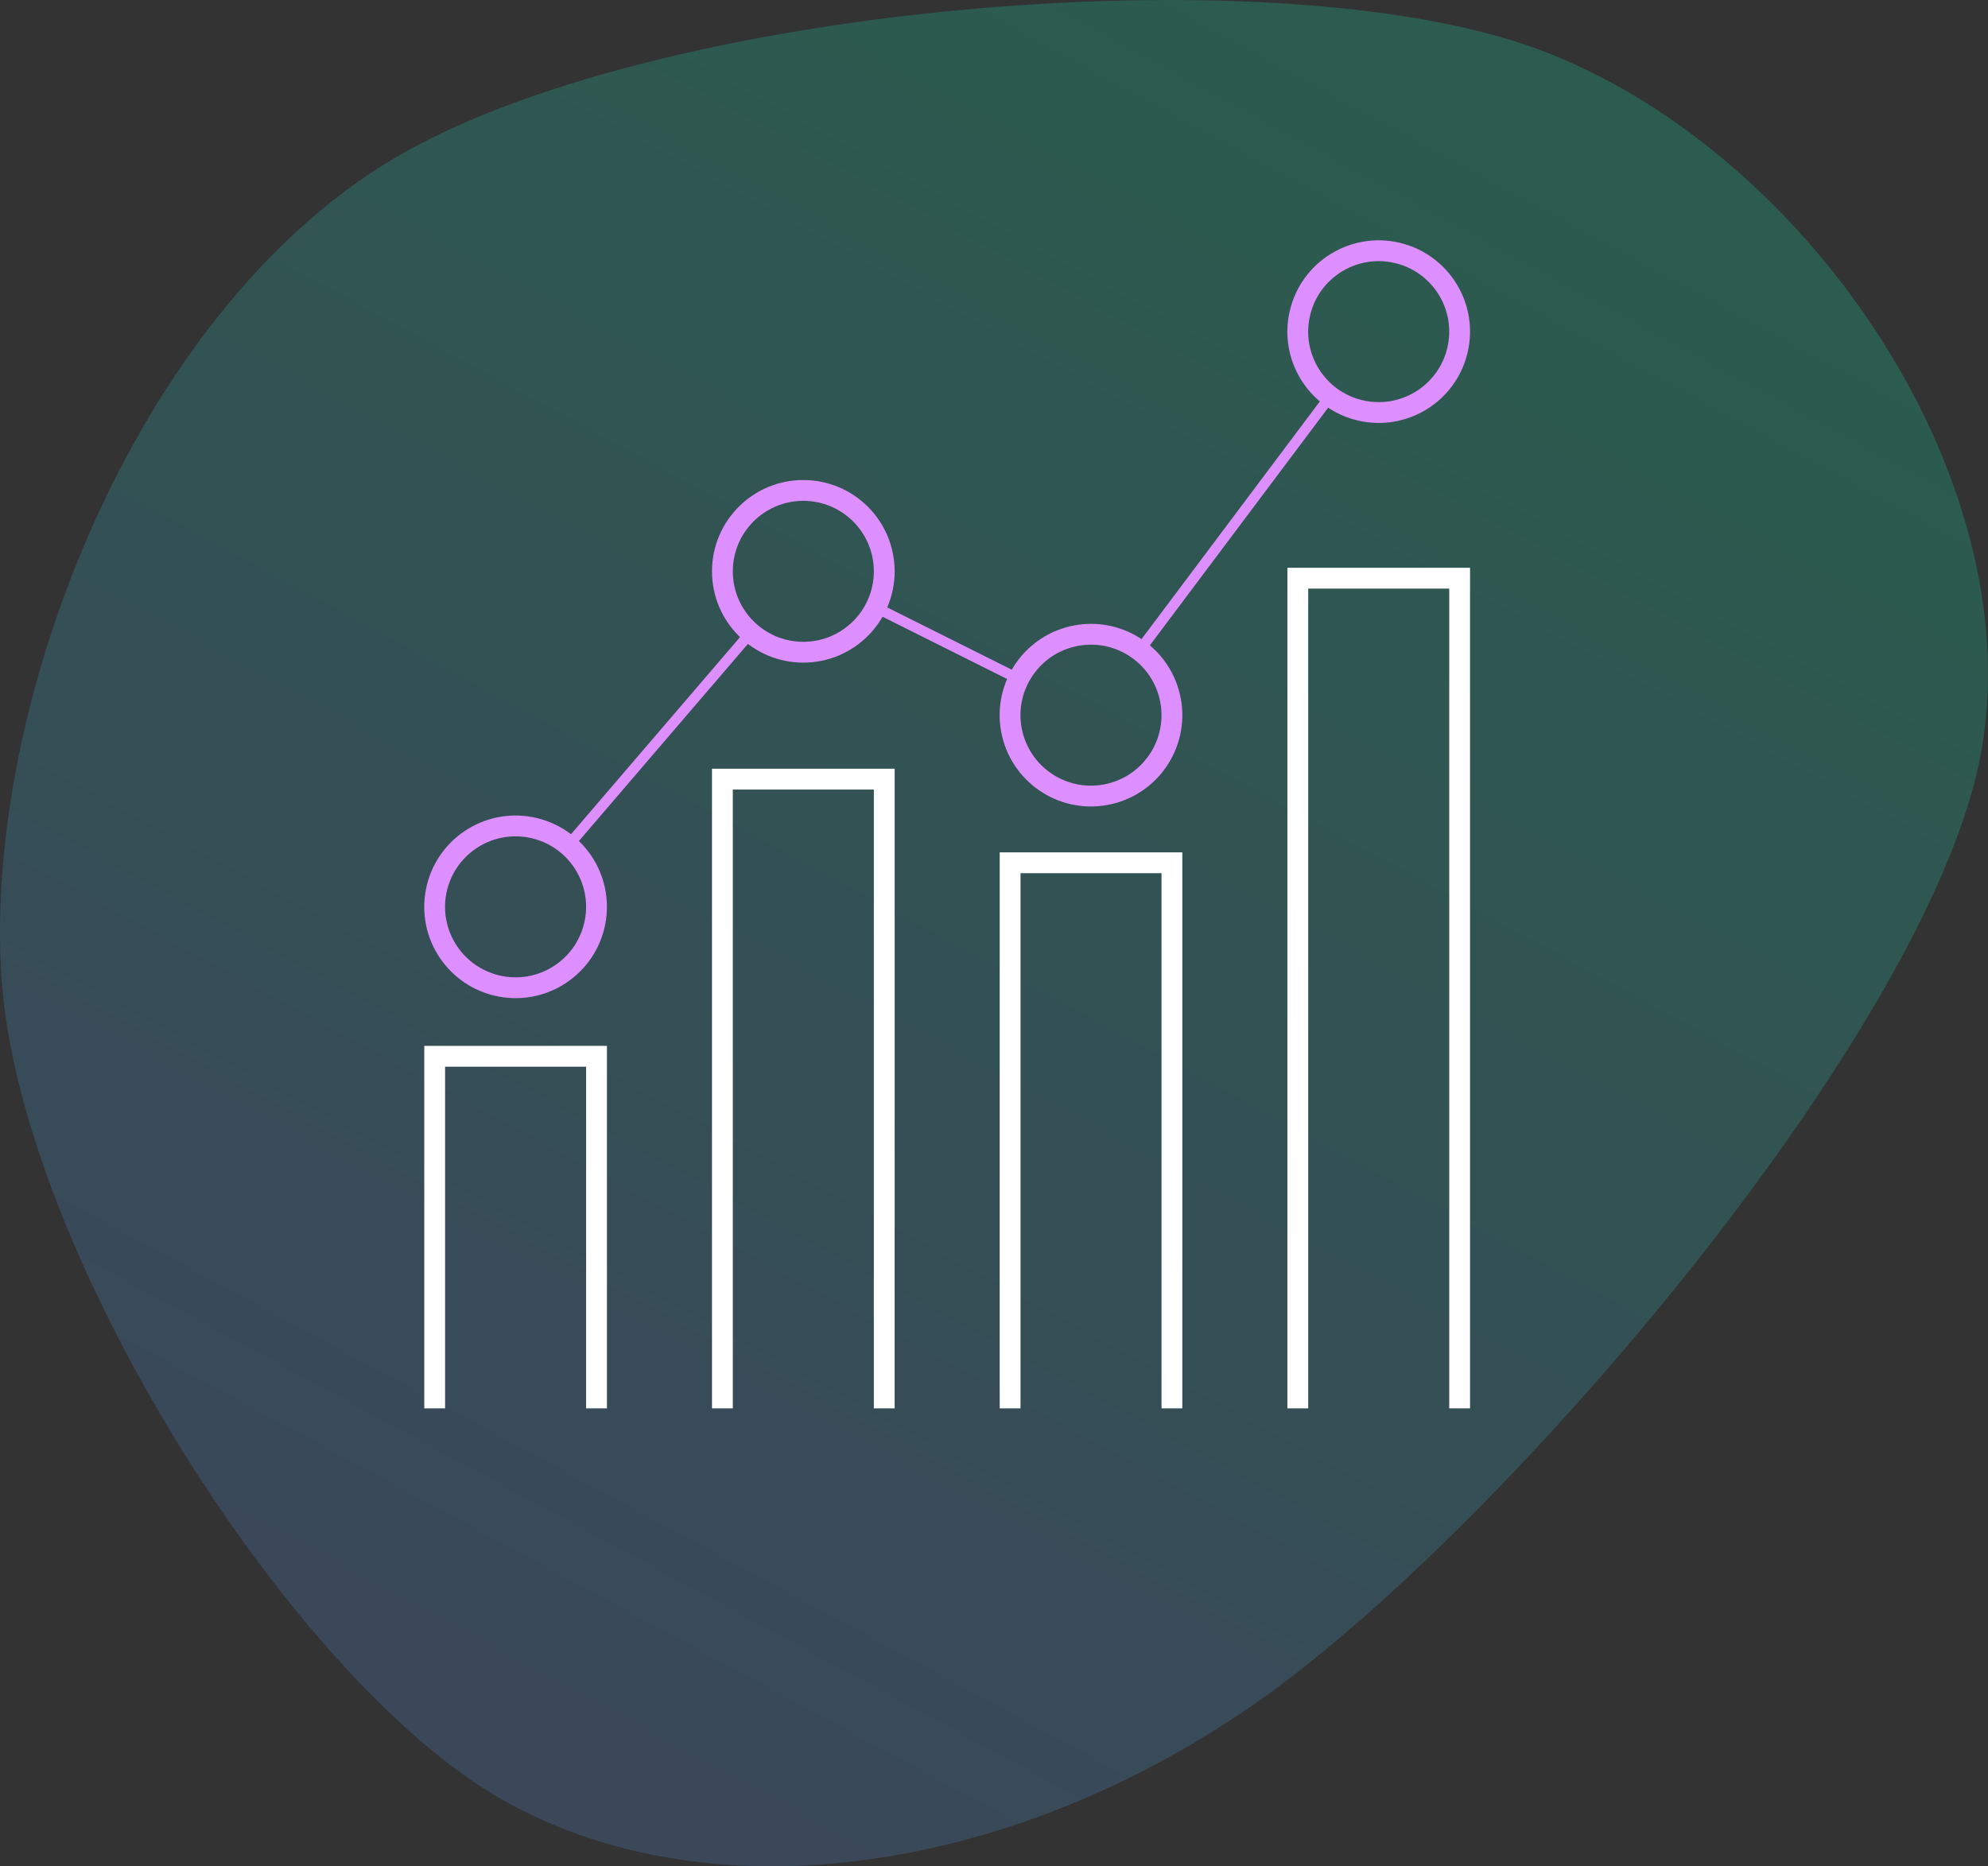
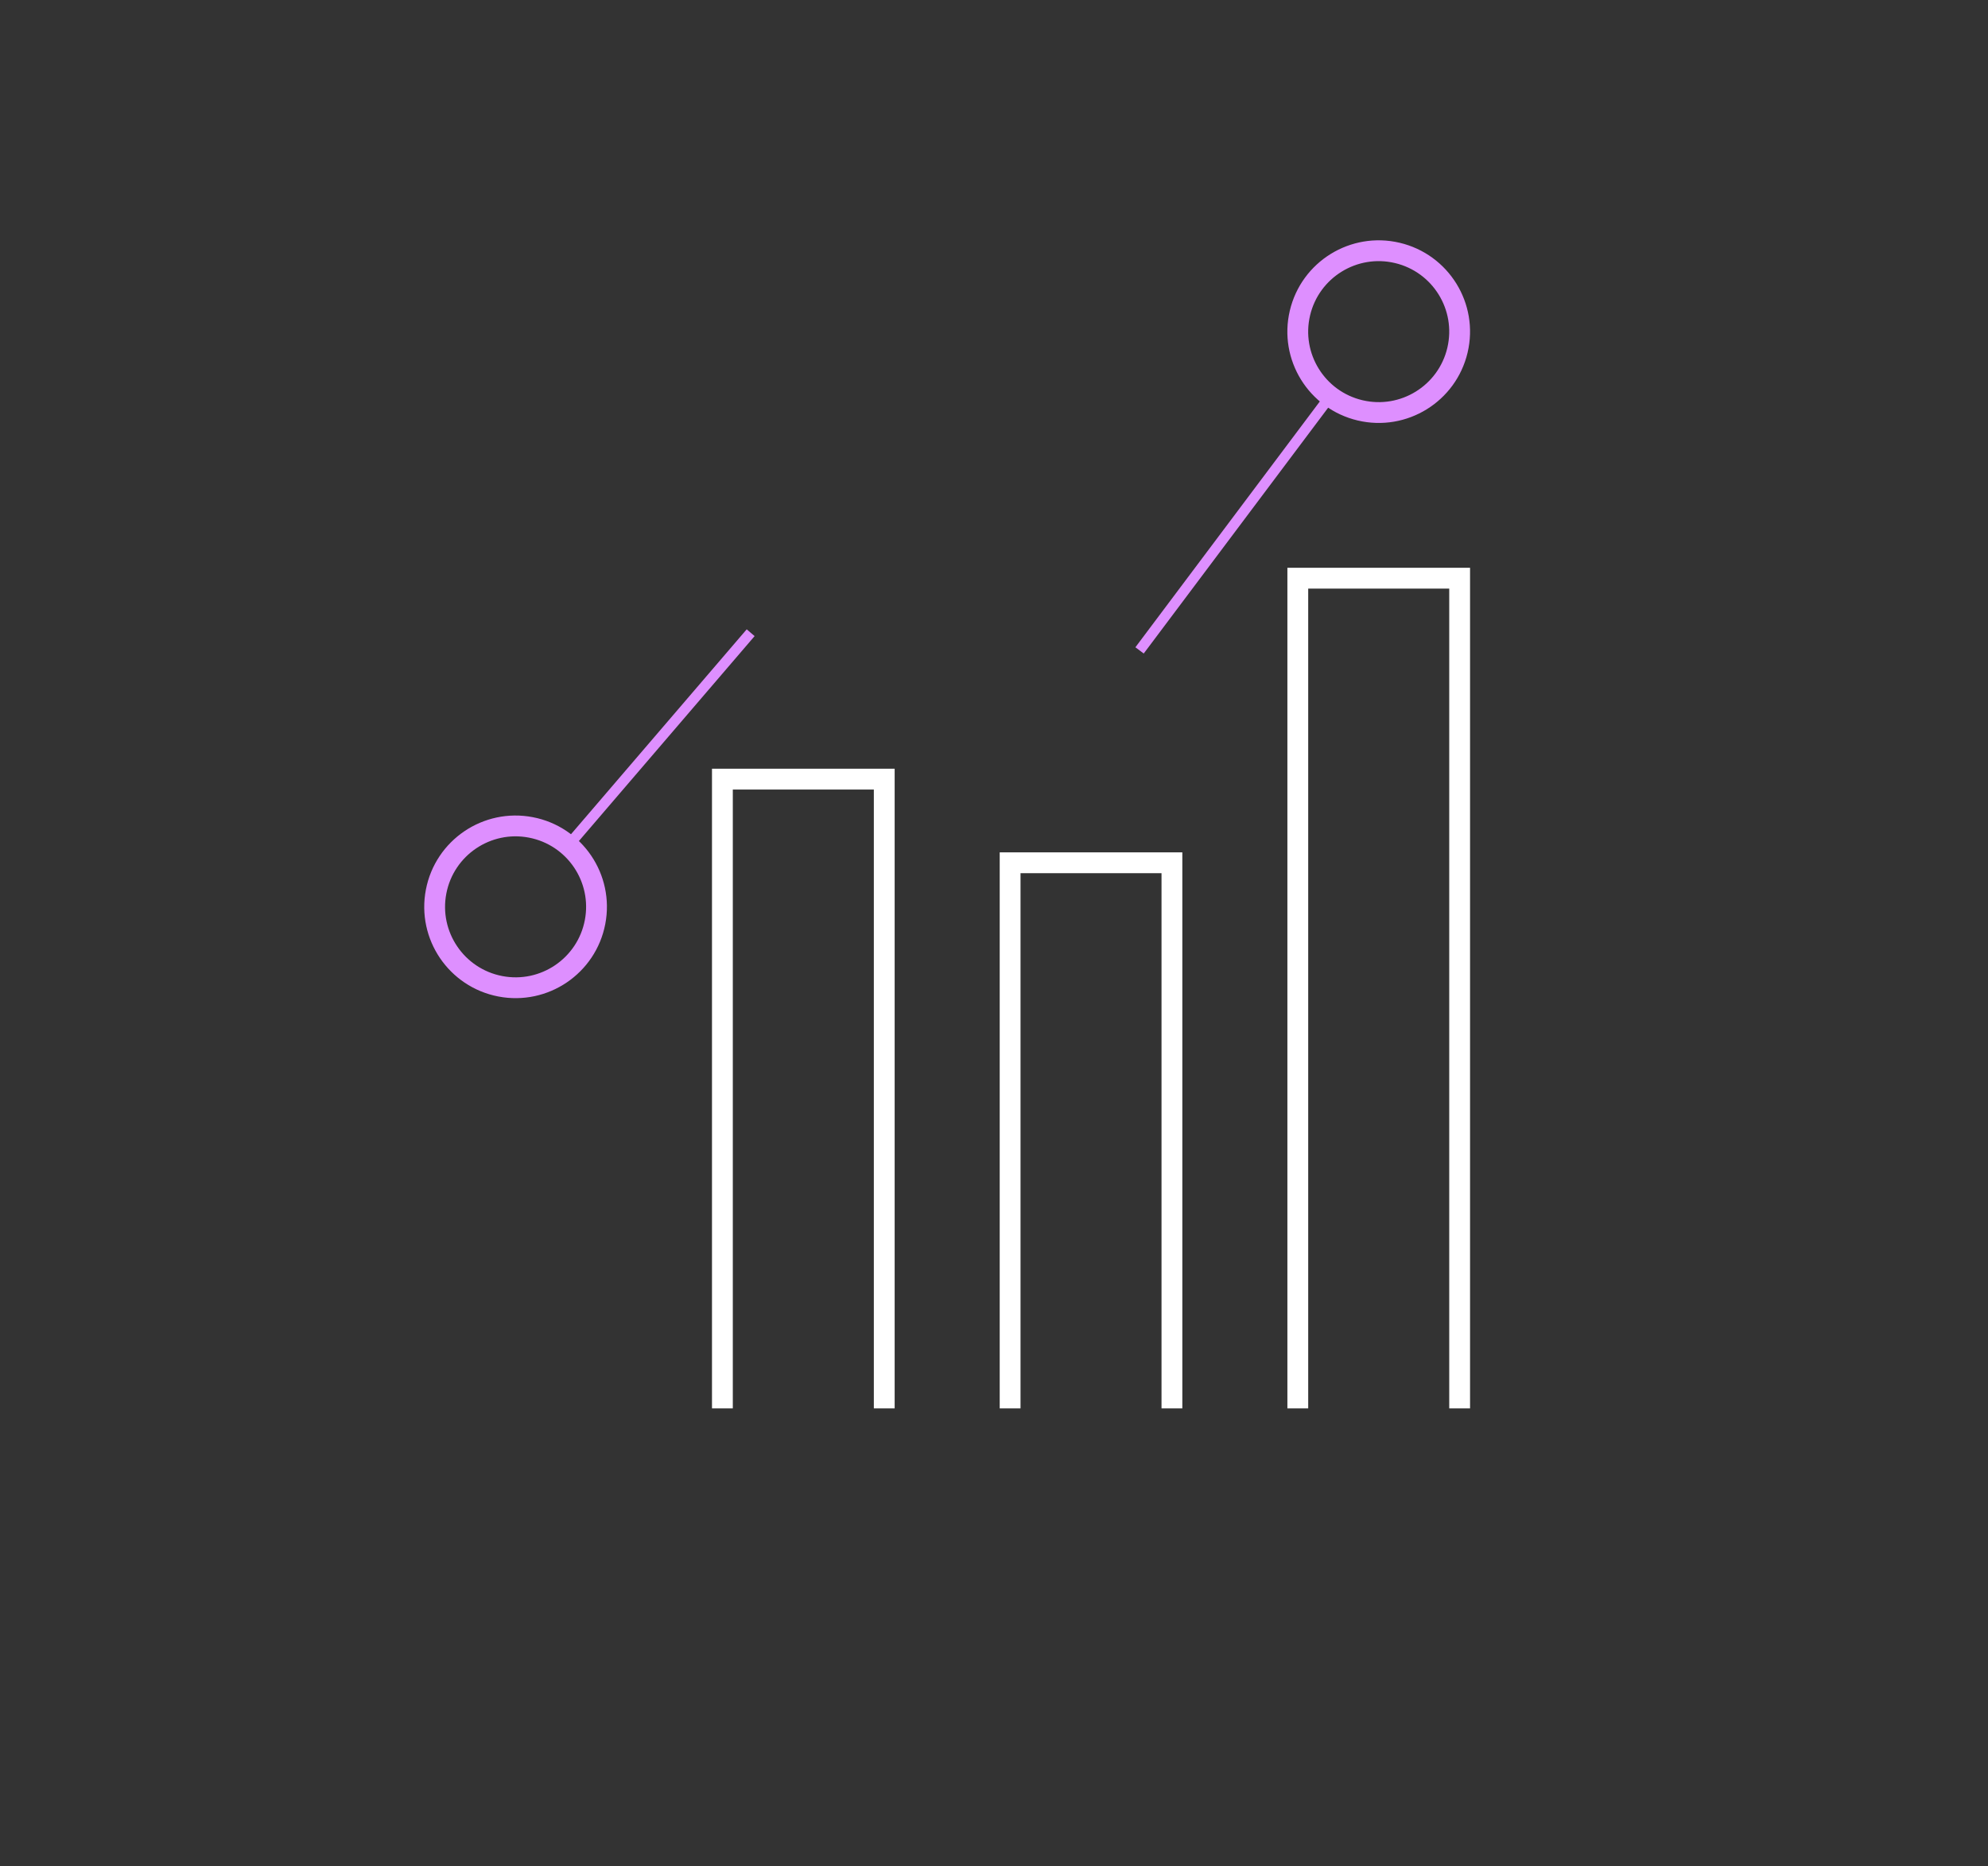
<svg xmlns="http://www.w3.org/2000/svg" width="573" height="538" viewBox="0 0 573 538" fill="none">
  <rect x="0" y="0" width="573" height="538" fill="#333333" stroke="none" />
-   <path d="M571.282 215.436C558.068 294.693 434.943 439.116 363.806 489.65C292.67 540.184 205.024 553.244 144.463 518.64C83.902 484.036 5.771 360.747 0.439 282.026C-4.893 203.304 38.696 90.965 112.471 46.312C186.246 1.659 366.619 -14.08 443.087 14.107C519.556 42.295 584.495 136.179 571.282 215.436C558.068 294.693 434.943 439.116 363.806 489.65L571.282 215.436Z" fill="url(#paint0_linear_510_3)" fill-opacity="0.2" />
  <g clip-path="url(#clip0_510_3)">
    <path d="M171.509 265.834C173.945 253.187 165.665 240.96 153.016 238.525C140.367 236.089 128.138 244.368 125.702 257.014C123.266 269.661 131.545 281.888 144.195 284.323C156.844 286.759 169.073 278.481 171.509 265.834Z" stroke="#DE8FFF" stroke-width="6" stroke-miterlimit="10" />
-     <path d="M254.866 164.702C254.866 177.578 244.42 188.022 231.541 188.022C218.662 188.022 208.217 177.578 208.217 164.702C208.217 151.825 218.662 141.382 231.541 141.382C244.42 141.382 254.866 151.825 254.866 164.702Z" stroke="#DE8FFF" stroke-width="6" stroke-miterlimit="10" />
-     <path d="M319.811 228.864C332.348 225.905 340.113 213.345 337.154 200.811C334.195 188.276 321.633 180.513 309.096 183.471C296.558 186.43 288.794 198.989 291.753 211.524C294.712 224.059 307.274 231.822 319.811 228.864Z" stroke="#DE8FFF" stroke-width="6" stroke-miterlimit="10" />
    <path d="M420.083 100.96C423.042 88.425 415.277 75.865 402.74 72.907C390.203 69.948 377.641 77.712 374.682 90.246C371.723 102.781 379.487 115.341 392.025 118.3C404.562 121.258 417.124 113.495 420.083 100.96Z" stroke="#DE8FFF" stroke-width="6" stroke-miterlimit="10" />
    <path d="M328.456 187.496L383.391 114.259" stroke="#DE8FFF" stroke-width="3" stroke-miterlimit="10" />
-     <path d="M252.399 175.123L293.601 195.726" stroke="#DE8FFF" stroke-width="3" stroke-miterlimit="10" />
    <path d="M163.782 243.725L216.361 182.4" stroke="#DE8FFF" stroke-width="3" stroke-miterlimit="10" />
    <path d="M254.866 406V224.613H208.217V406" stroke="white" stroke-width="6" stroke-miterlimit="10" />
    <path d="M337.783 406V248.722H291.145V406" stroke="white" stroke-width="6" stroke-miterlimit="10" />
    <path d="M420.712 406V166.685H374.063V406" stroke="white" stroke-width="6" stroke-miterlimit="10" />
-     <path d="M171.937 406V304.512H125.288V406" stroke="white" stroke-width="6" stroke-miterlimit="10" />
  </g>
  <defs>
    <linearGradient id="paint0_linear_510_3" x1="429.75" y1="36.039" x2="169.475" y2="516.177" gradientUnits="userSpaceOnUse">
      <stop stop-color="#08FFB8" />
      <stop offset="1" stop-color="#5799F7" />
    </linearGradient>
    <clipPath id="clip0_510_3">
      <rect width="302" height="337" fill="white" transform="translate(122 69)" />
    </clipPath>
  </defs>
</svg>